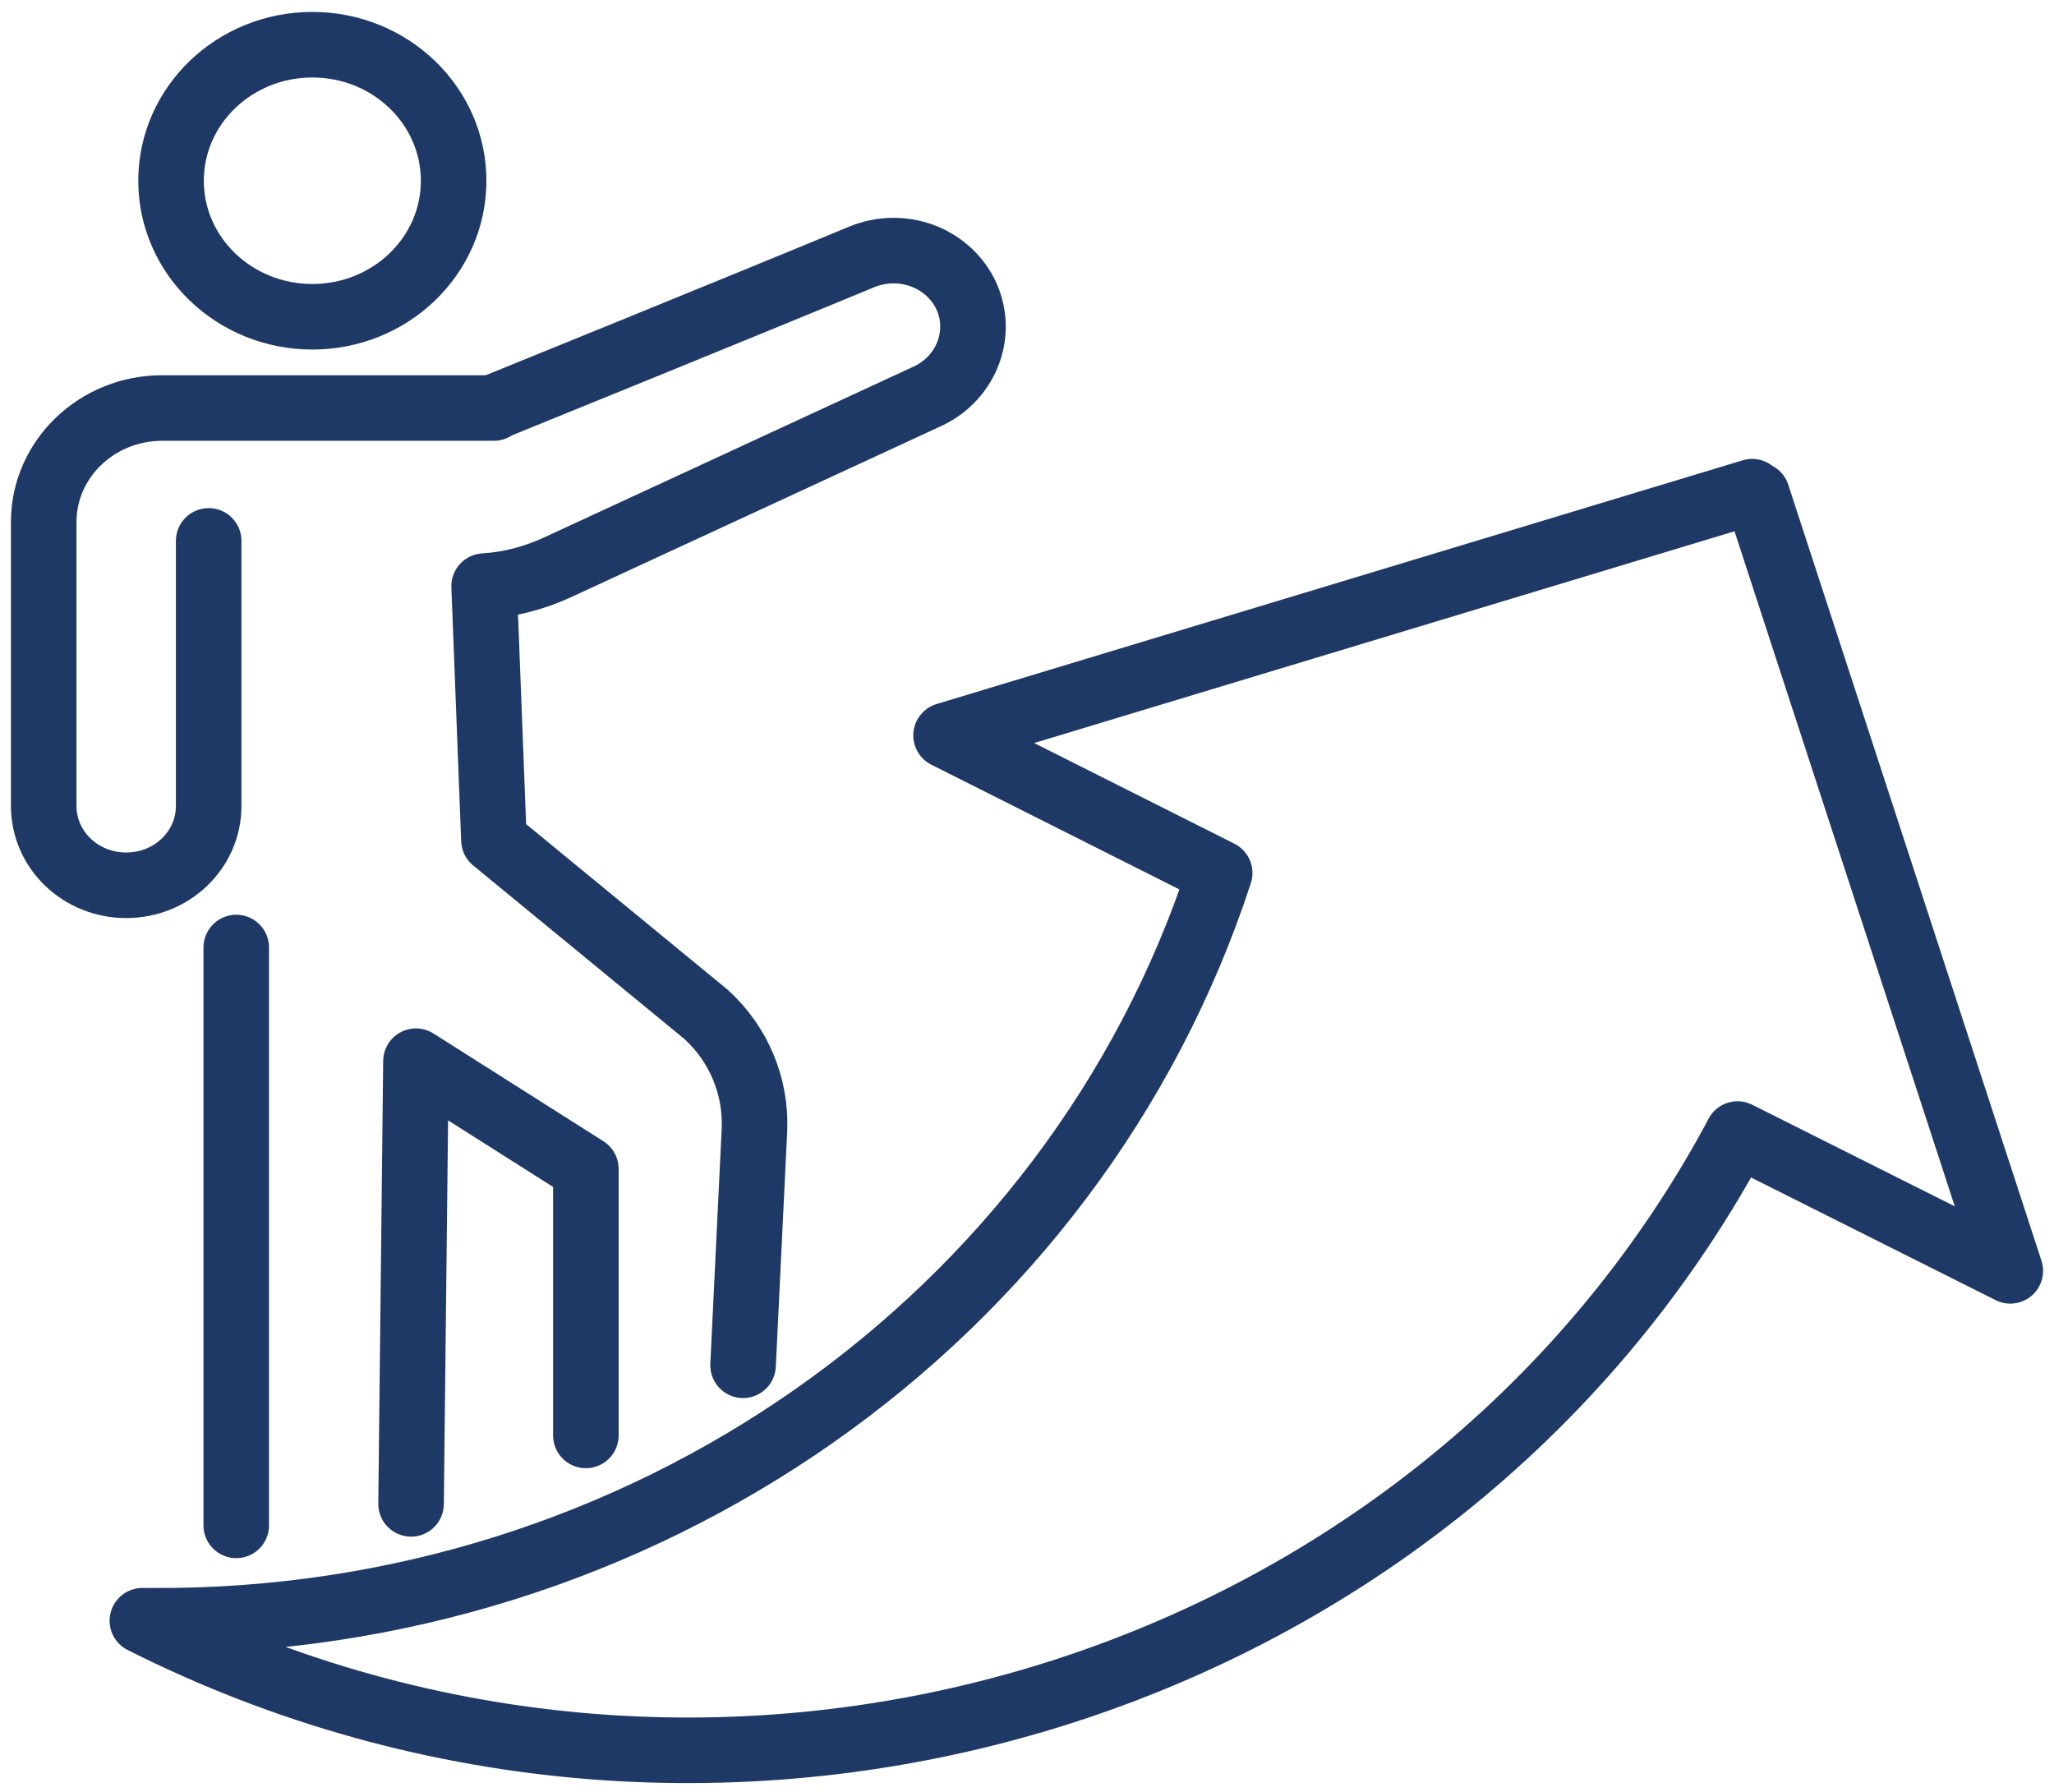
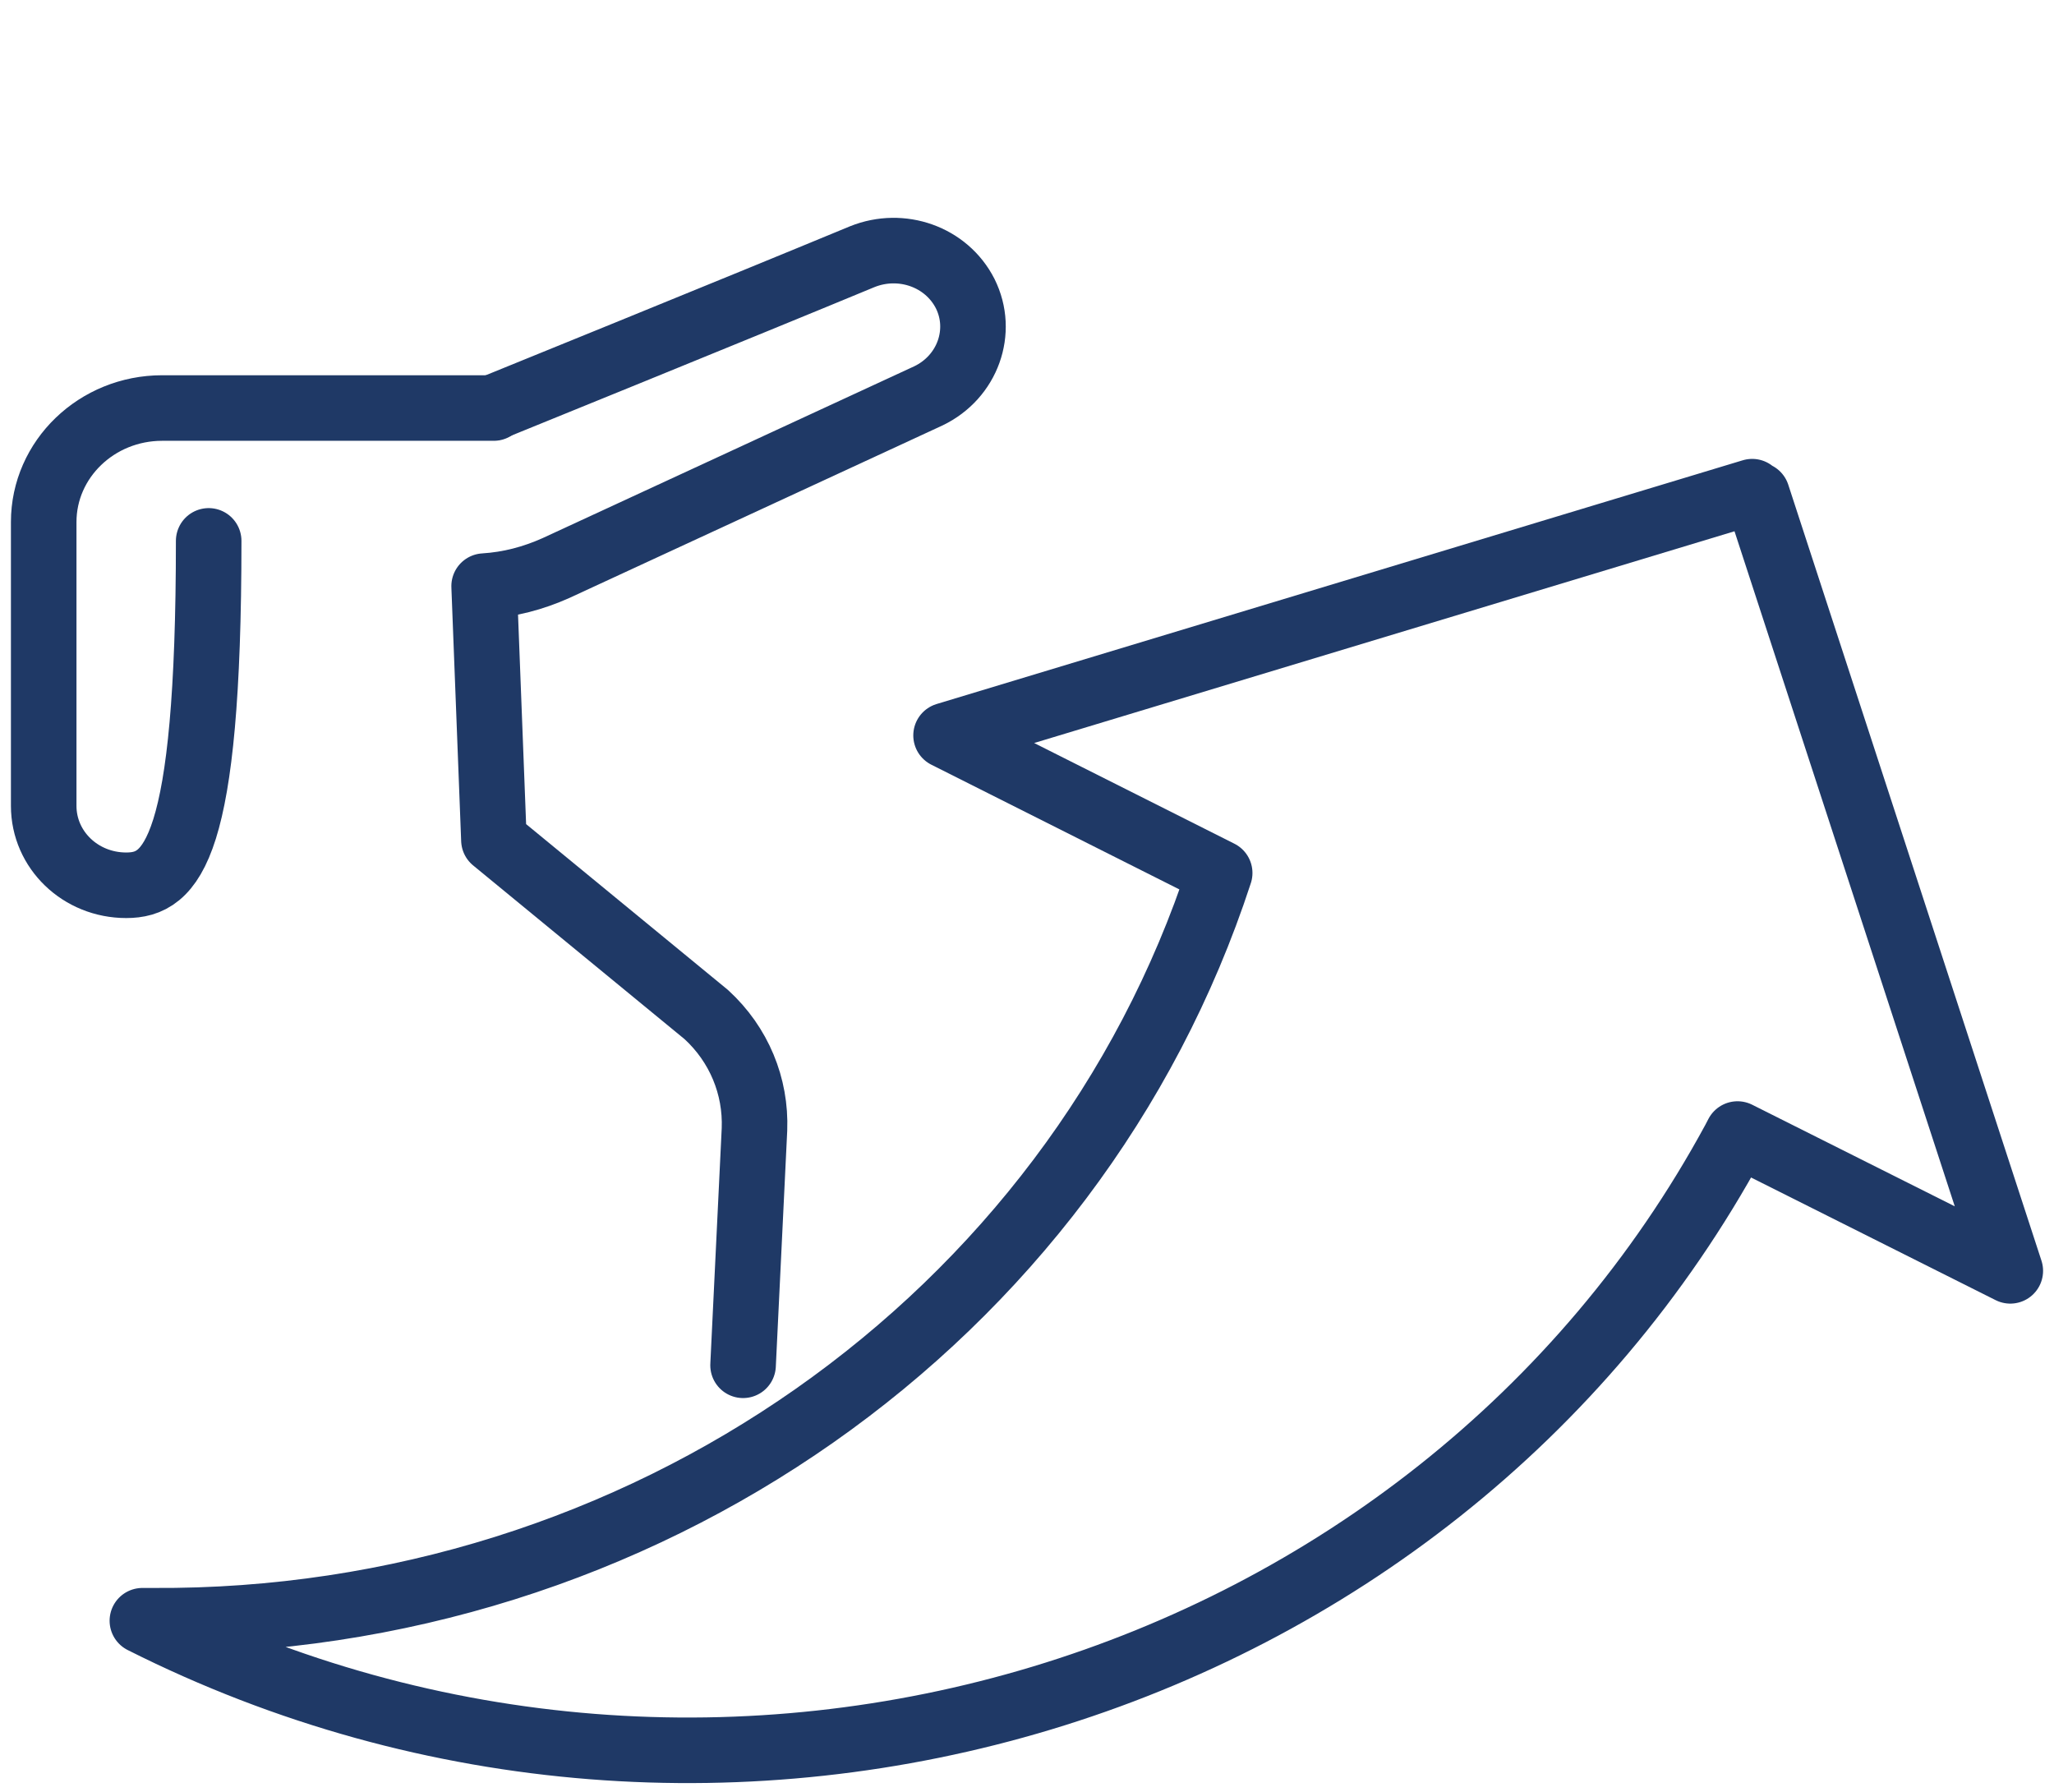
<svg xmlns="http://www.w3.org/2000/svg" width="47" height="41" viewBox="0 0 47 41" fill="none">
-   <path d="M5.406 34.902V21.68" stroke="#1F3966" stroke-width="1.5" stroke-miterlimit="10" stroke-linecap="round" stroke-linejoin="round" />
-   <path d="M13.406 32.844V26.746L9.518 24.281L9.406 34.41" stroke="#1F3966" stroke-width="1.5" stroke-miterlimit="10" stroke-linecap="round" stroke-linejoin="round" />
  <path d="M11.284 9.327C11.284 9.327 16.909 7.043 19.731 5.873C20.628 5.513 21.656 5.873 22.086 6.719C22.516 7.582 22.142 8.626 21.245 9.057L12.723 12.997C12.2 13.231 11.658 13.375 11.078 13.411L11.302 19.222L16.162 23.215C16.909 23.899 17.302 24.853 17.264 25.842L17.003 31.239" stroke="#1F3966" stroke-width="1.5" stroke-miterlimit="10" stroke-linecap="round" stroke-linejoin="round" />
-   <path d="M4.775 12.376V18.439C4.775 19.446 3.934 20.256 2.888 20.256C1.841 20.256 1 19.446 1 18.439V11.944C1 10.505 2.215 9.336 3.71 9.336H11.298" stroke="#1F3966" stroke-width="1.5" stroke-miterlimit="10" stroke-linecap="round" stroke-linejoin="round" />
-   <path d="M7.147 7.248C8.933 7.248 10.38 5.855 10.38 4.136C10.38 2.417 8.933 1.023 7.147 1.023C5.362 1.023 3.914 2.417 3.914 4.136C3.914 5.855 5.362 7.248 7.147 7.248Z" stroke="#1F3966" stroke-width="1.5" stroke-miterlimit="10" stroke-linecap="round" stroke-linejoin="round" />
+   <path d="M4.775 12.376C4.775 19.446 3.934 20.256 2.888 20.256C1.841 20.256 1 19.446 1 18.439V11.944C1 10.505 2.215 9.336 3.71 9.336H11.298" stroke="#1F3966" stroke-width="1.5" stroke-miterlimit="10" stroke-linecap="round" stroke-linejoin="round" />
  <path d="M40.206 11.322L46 29.078L39.758 25.948L39.683 26.092C32.787 38.811 16.471 43.74 3.258 37.084H3.501C14.658 37.156 24.564 30.211 27.909 19.975L21.648 16.827L40.094 11.25" stroke="#1F3966" stroke-width="1.5" stroke-miterlimit="10" stroke-linecap="round" stroke-linejoin="round" />
</svg>